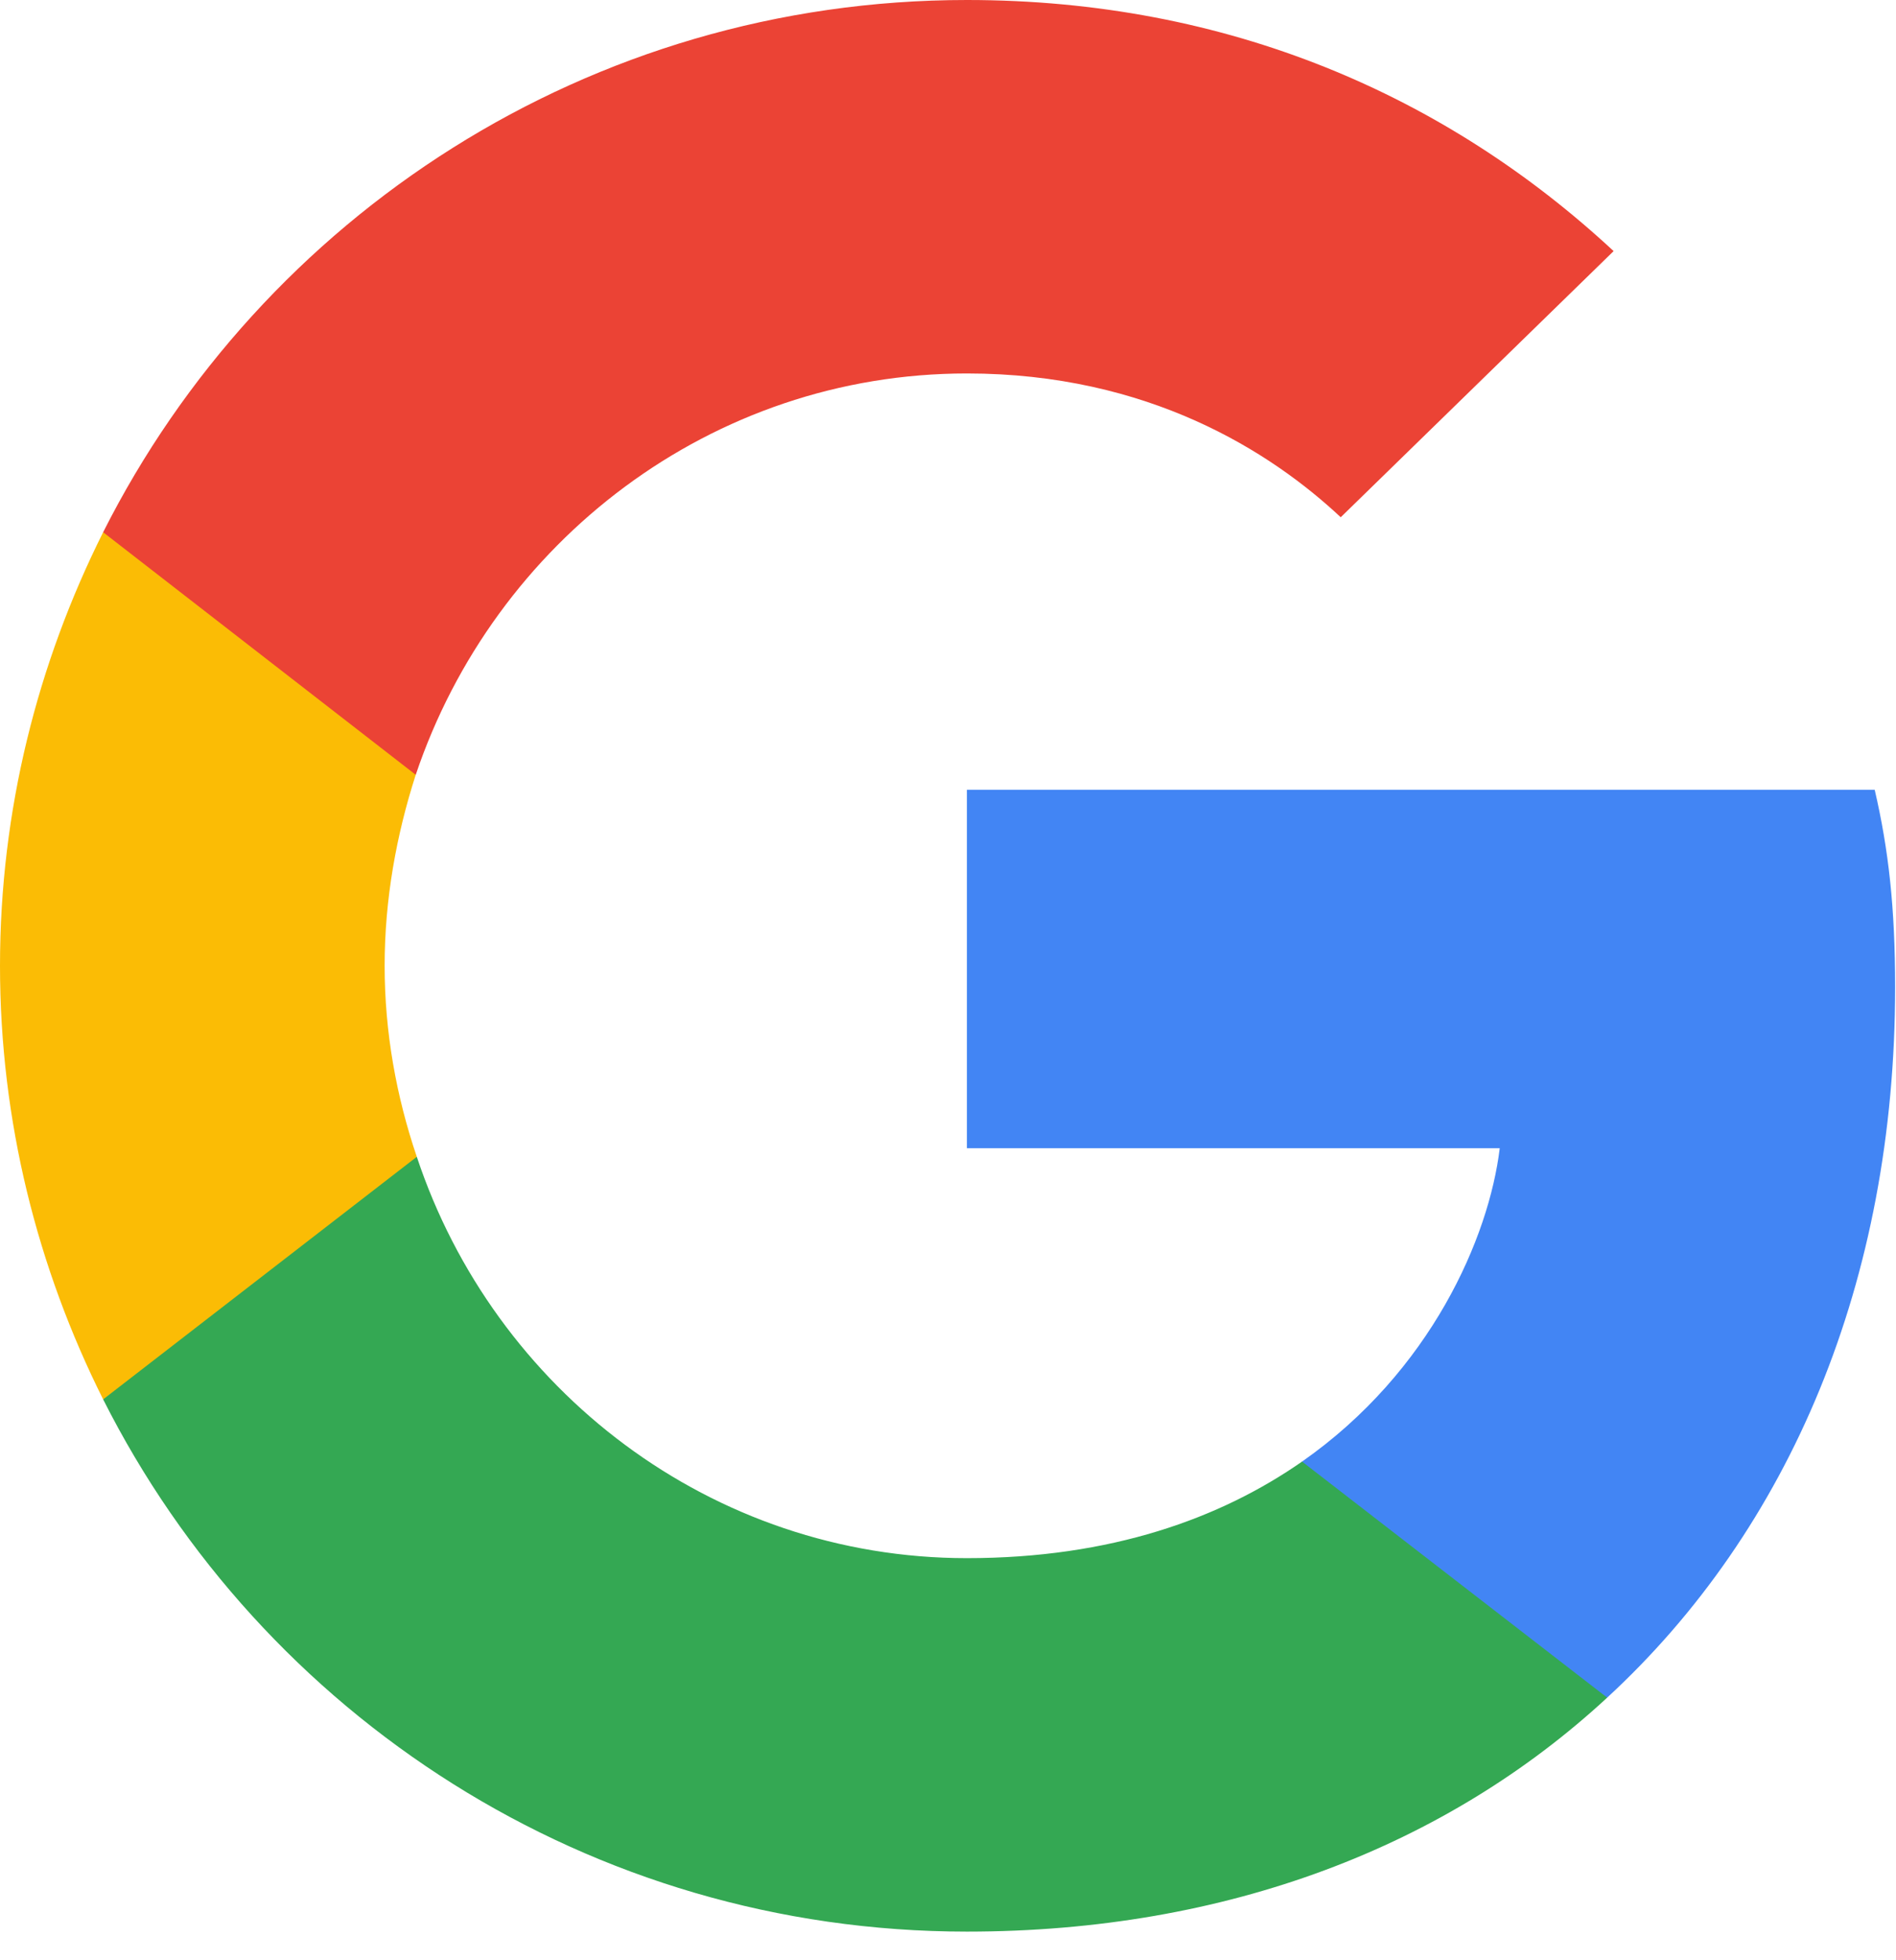
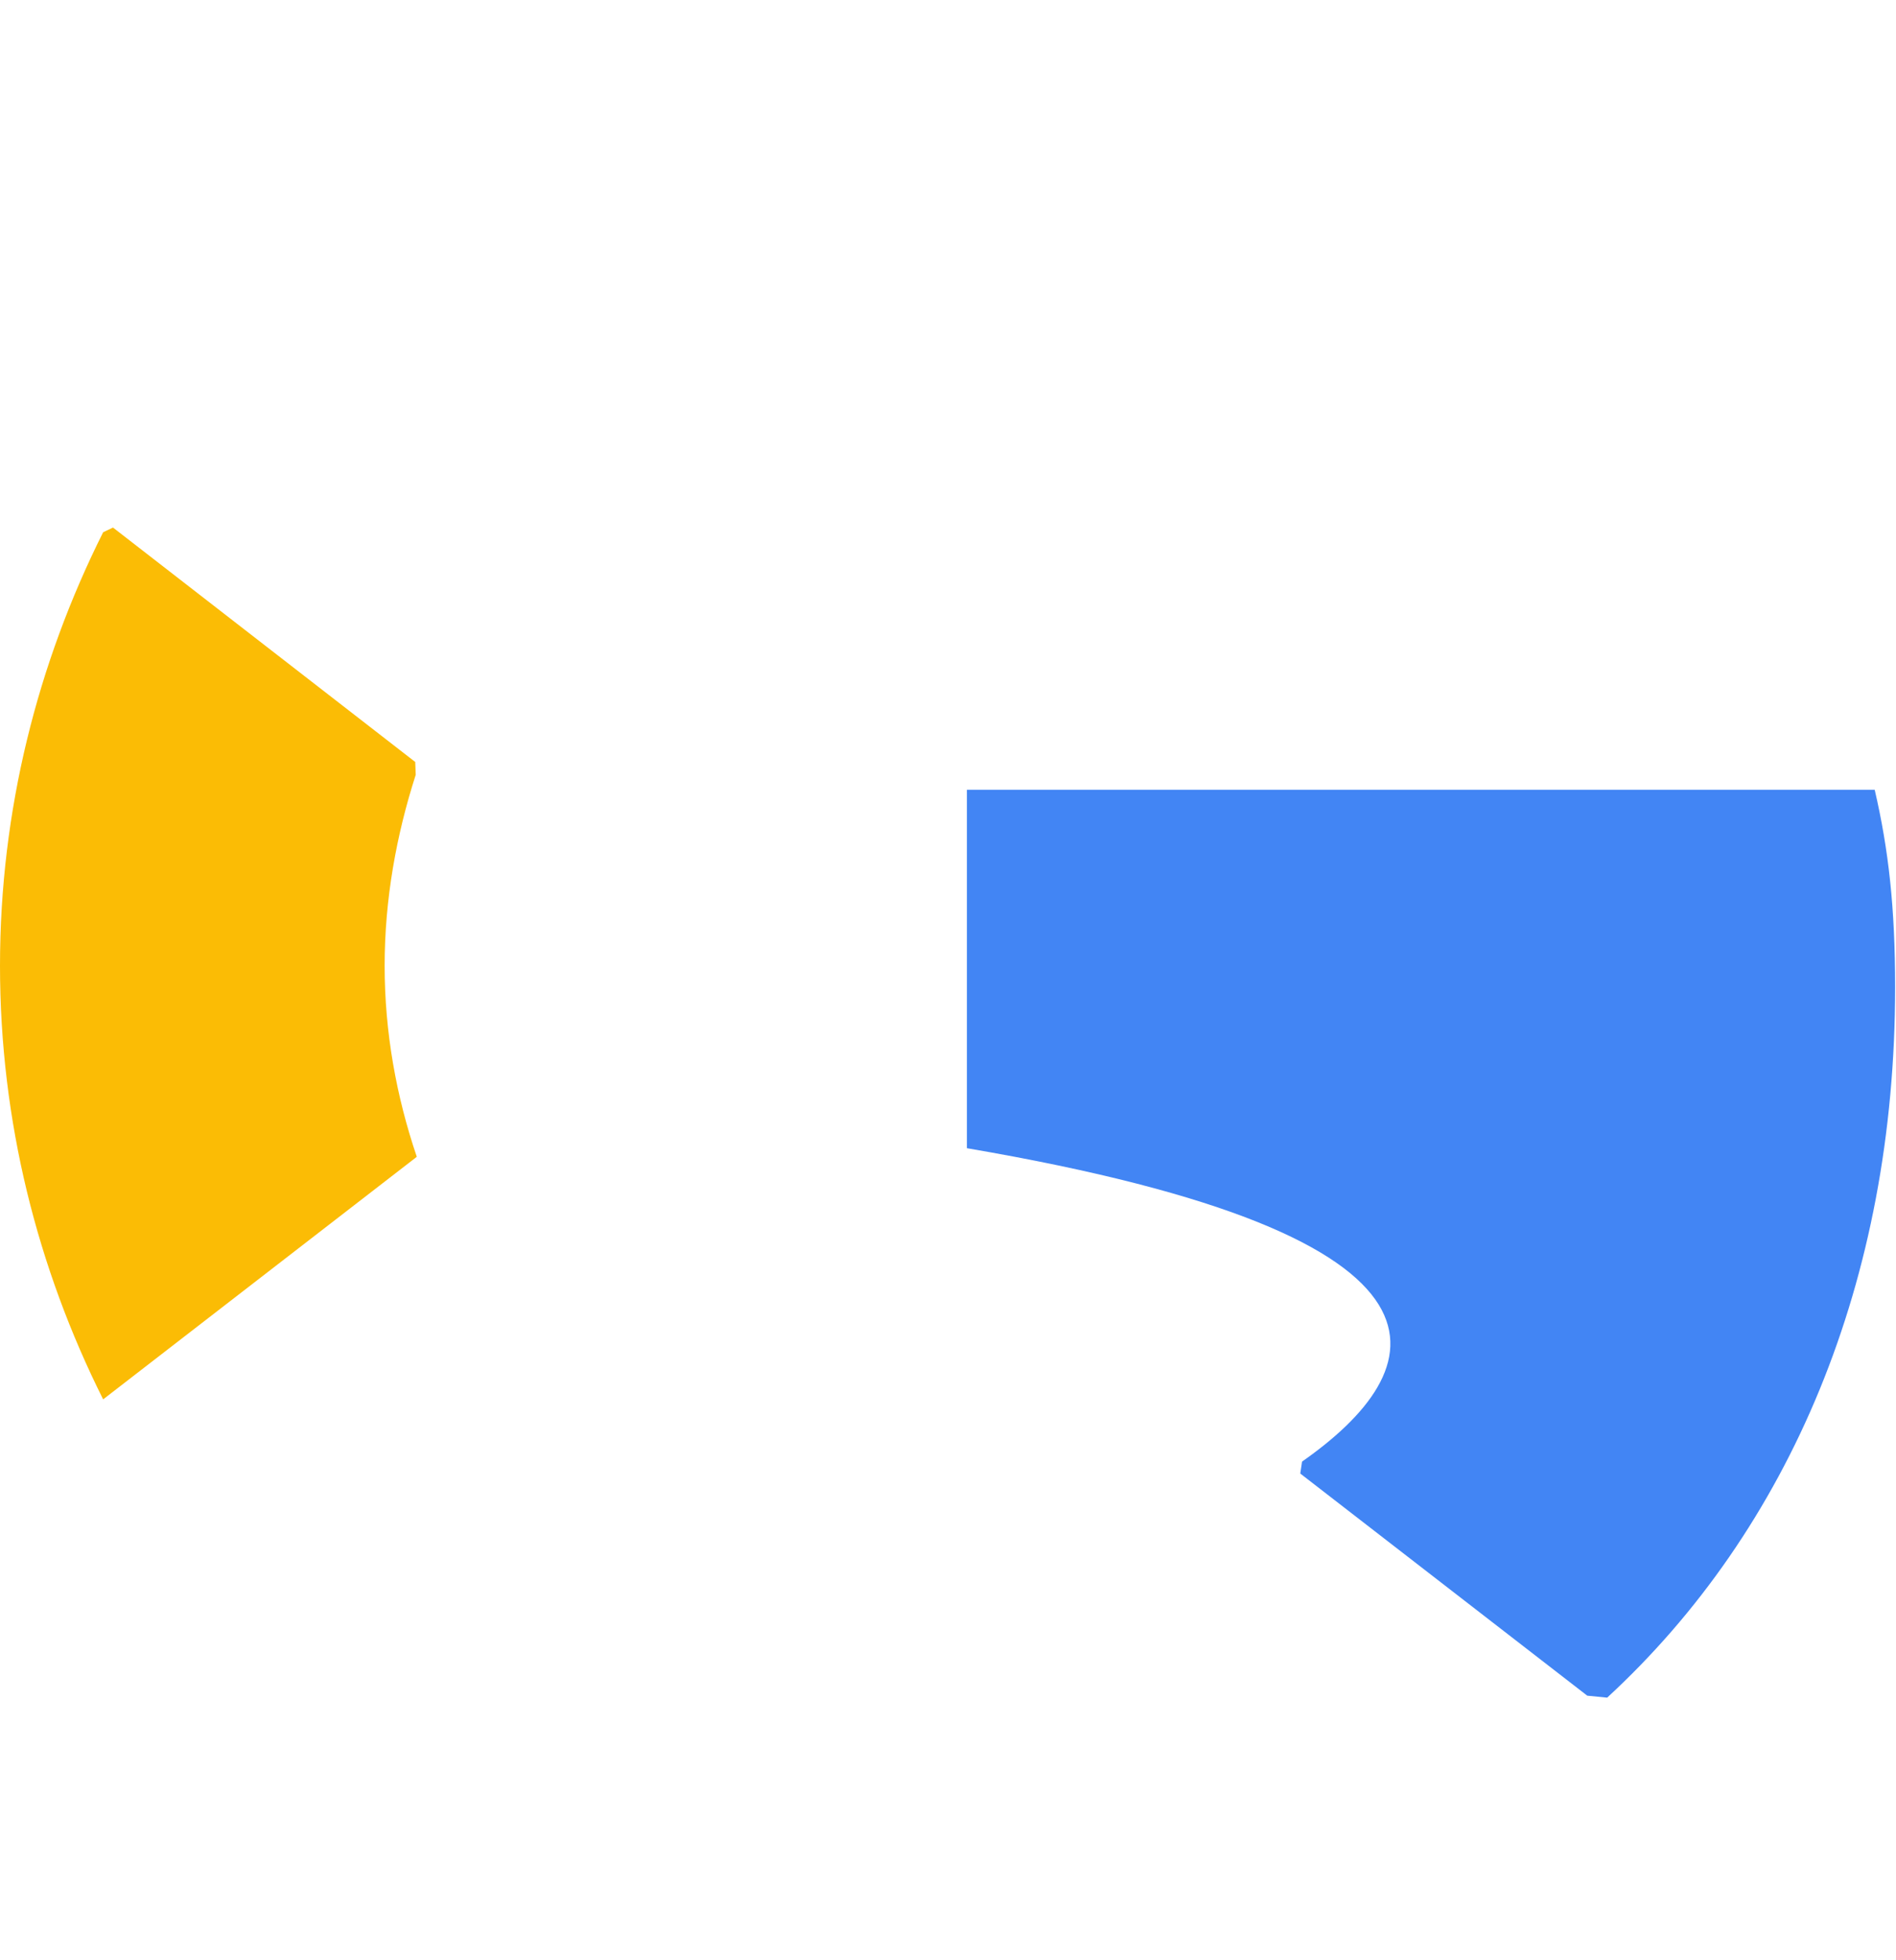
<svg xmlns="http://www.w3.org/2000/svg" width="30" height="31" viewBox="0 0 30 31" fill="none">
  <g clip-path="url(#clip0_13_106)">
-     <path d="M29.986 15.613C29.986 14.357 29.884 13.441 29.663 12.49H15.299V18.158H23.73C23.56 19.567 22.642 21.688 20.602 23.114L20.574 23.303L25.115 26.816L25.43 26.847C28.32 24.183 29.986 20.263 29.986 15.613Z" fill="#4285F4" />
-     <path d="M15.299 30.547C19.429 30.547 22.897 29.189 25.43 26.847L20.602 23.114C19.311 24.013 17.577 24.641 15.299 24.641C11.253 24.641 7.819 21.977 6.595 18.294L6.416 18.309L1.694 21.958L1.632 22.13C4.148 27.119 9.315 30.547 15.299 30.547Z" fill="#34A853" />
+     <path d="M29.986 15.613C29.986 14.357 29.884 13.441 29.663 12.49H15.299V18.158C23.56 19.567 22.642 21.688 20.602 23.114L20.574 23.303L25.115 26.816L25.43 26.847C28.32 24.183 29.986 20.263 29.986 15.613Z" fill="#4285F4" />
    <path d="M6.595 18.294C6.272 17.344 6.086 16.326 6.086 15.273C6.086 14.221 6.272 13.203 6.578 12.253L6.57 12.05L1.788 8.343L1.632 8.417C0.595 10.488 0 12.813 0 15.273C0 17.734 0.595 20.059 1.632 22.13L6.595 18.294Z" fill="#FBBC05" />
-     <path d="M15.299 5.906C18.172 5.906 20.109 7.145 21.214 8.18L25.532 3.971C22.88 1.51 19.429 0 15.299 0C9.315 0 4.148 3.428 1.632 8.417L6.578 12.253C7.819 8.57 11.253 5.906 15.299 5.906Z" fill="#EB4335" />
  </g>
  <defs>
    <clipPath id="clip0_13_106">
      <rect width="30" height="30.652" fill="white" />
    </clipPath>
  </defs>
</svg>